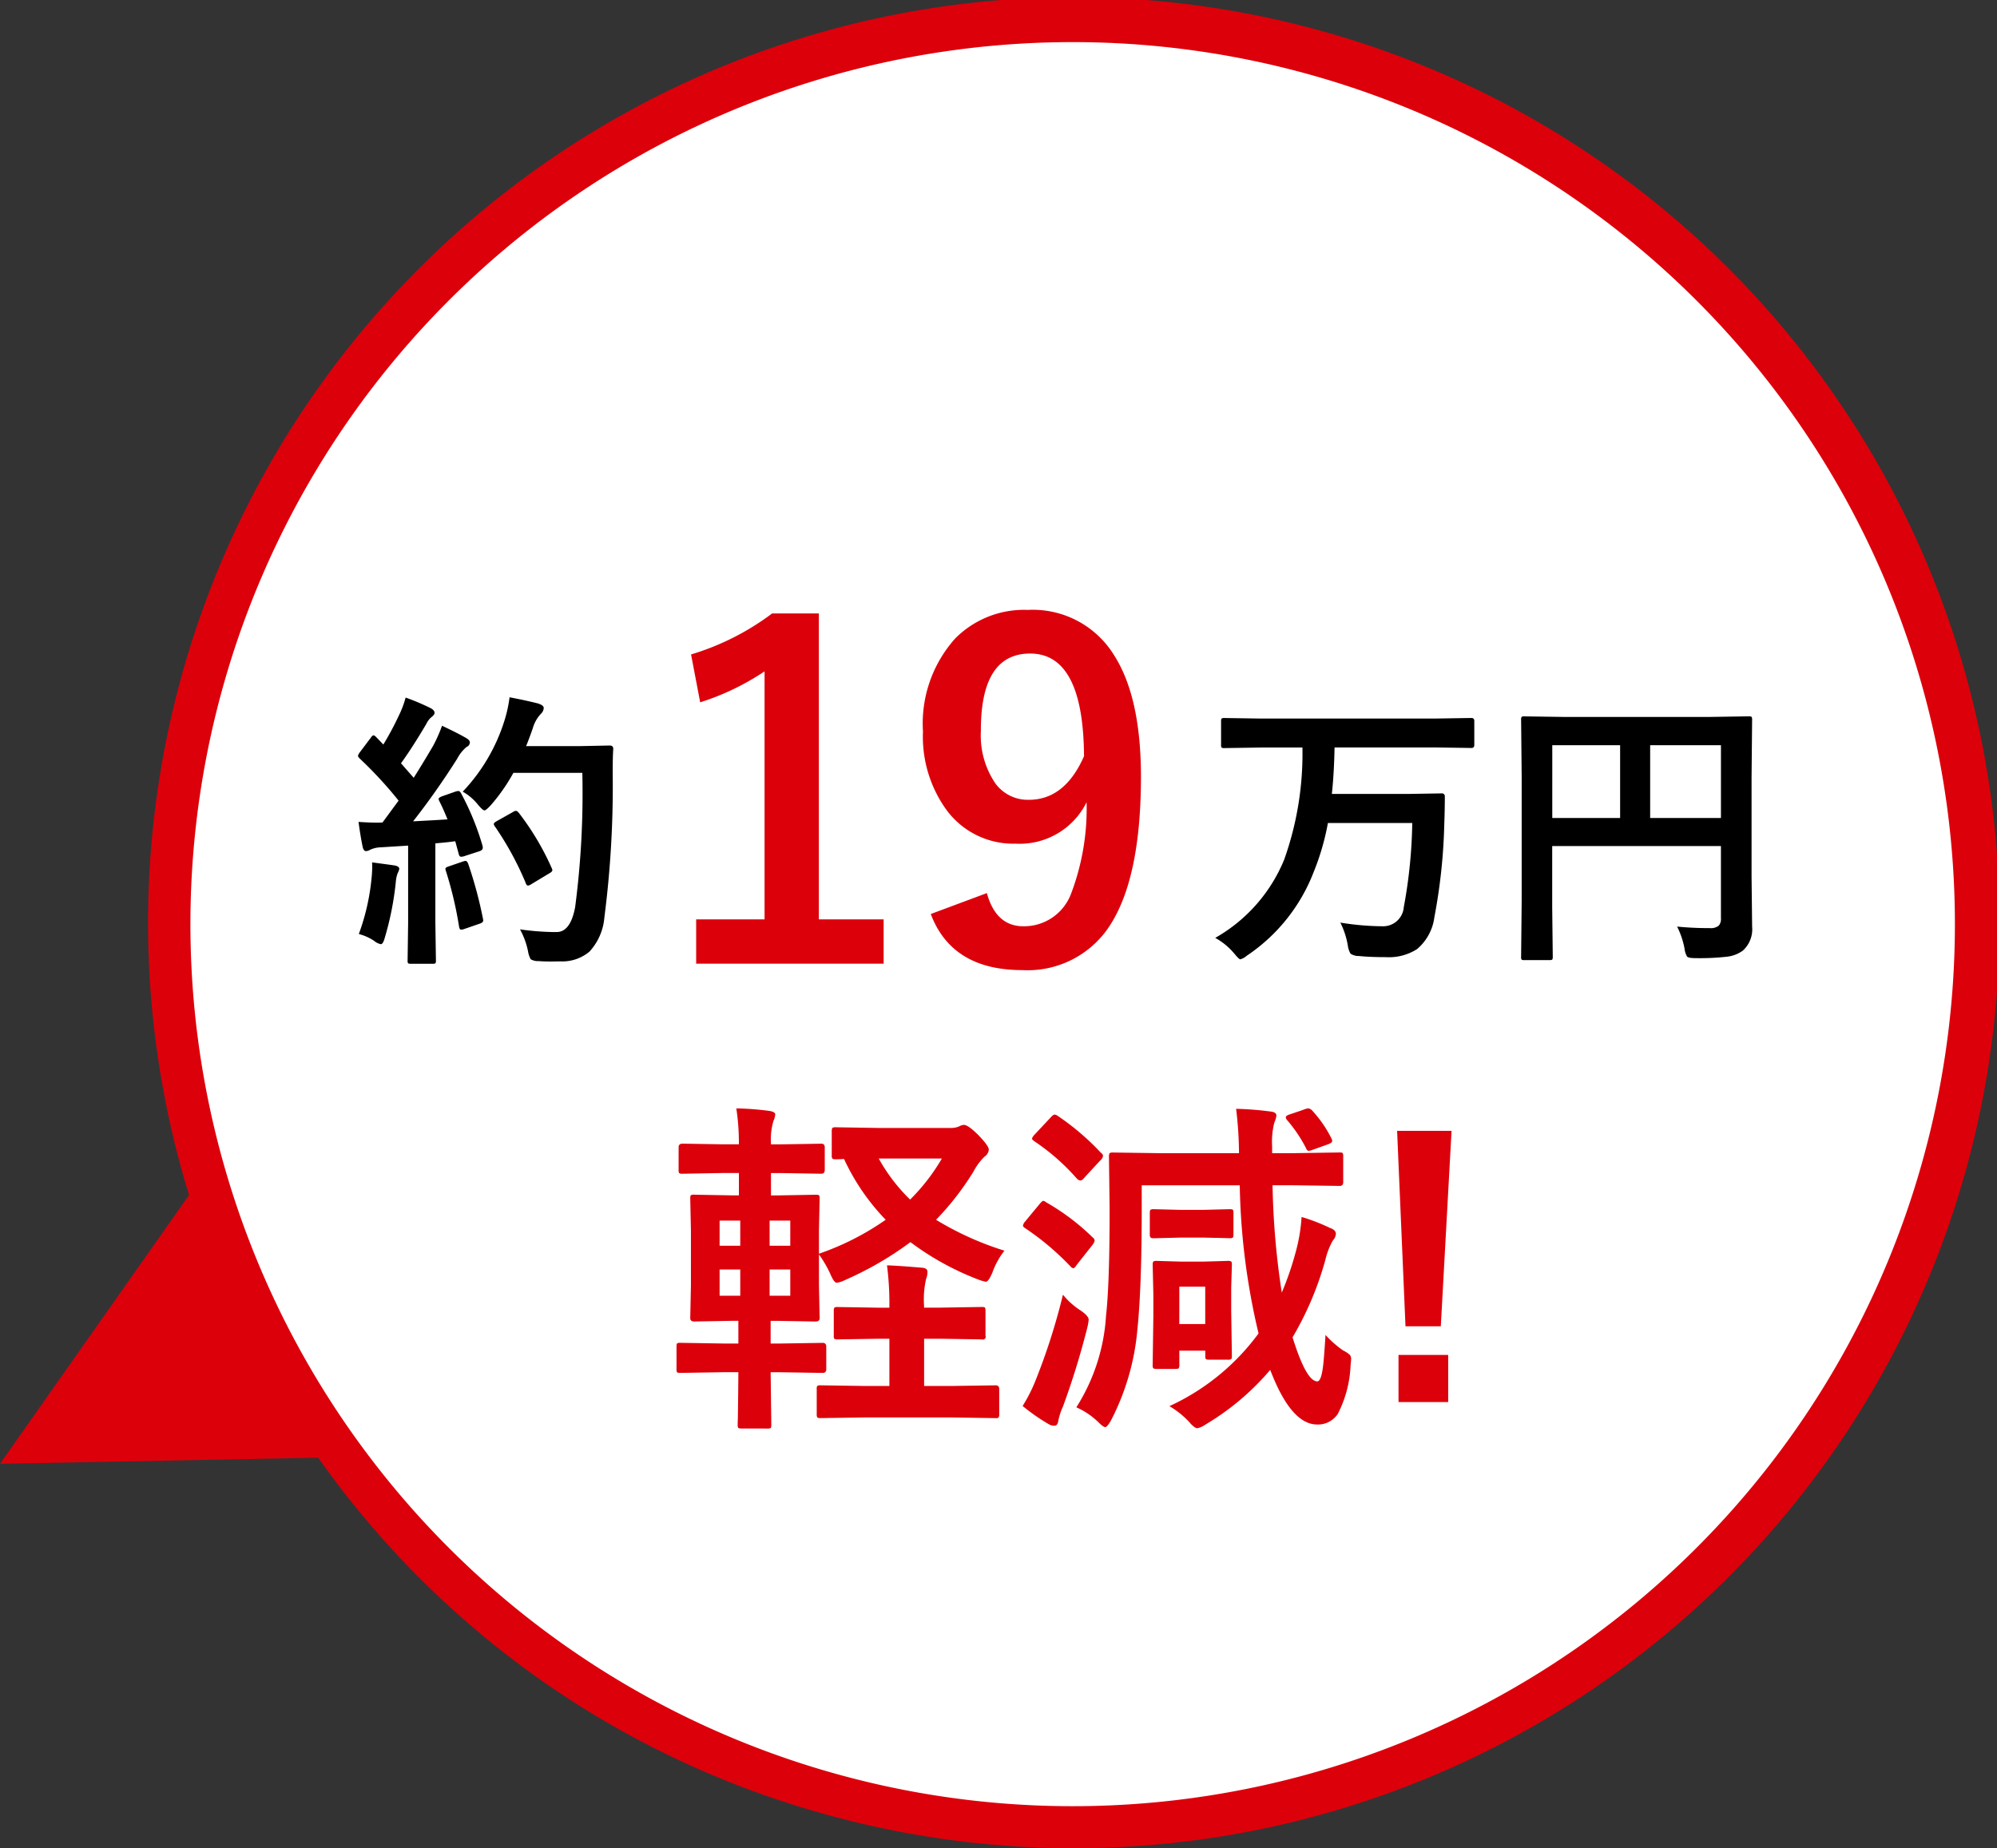
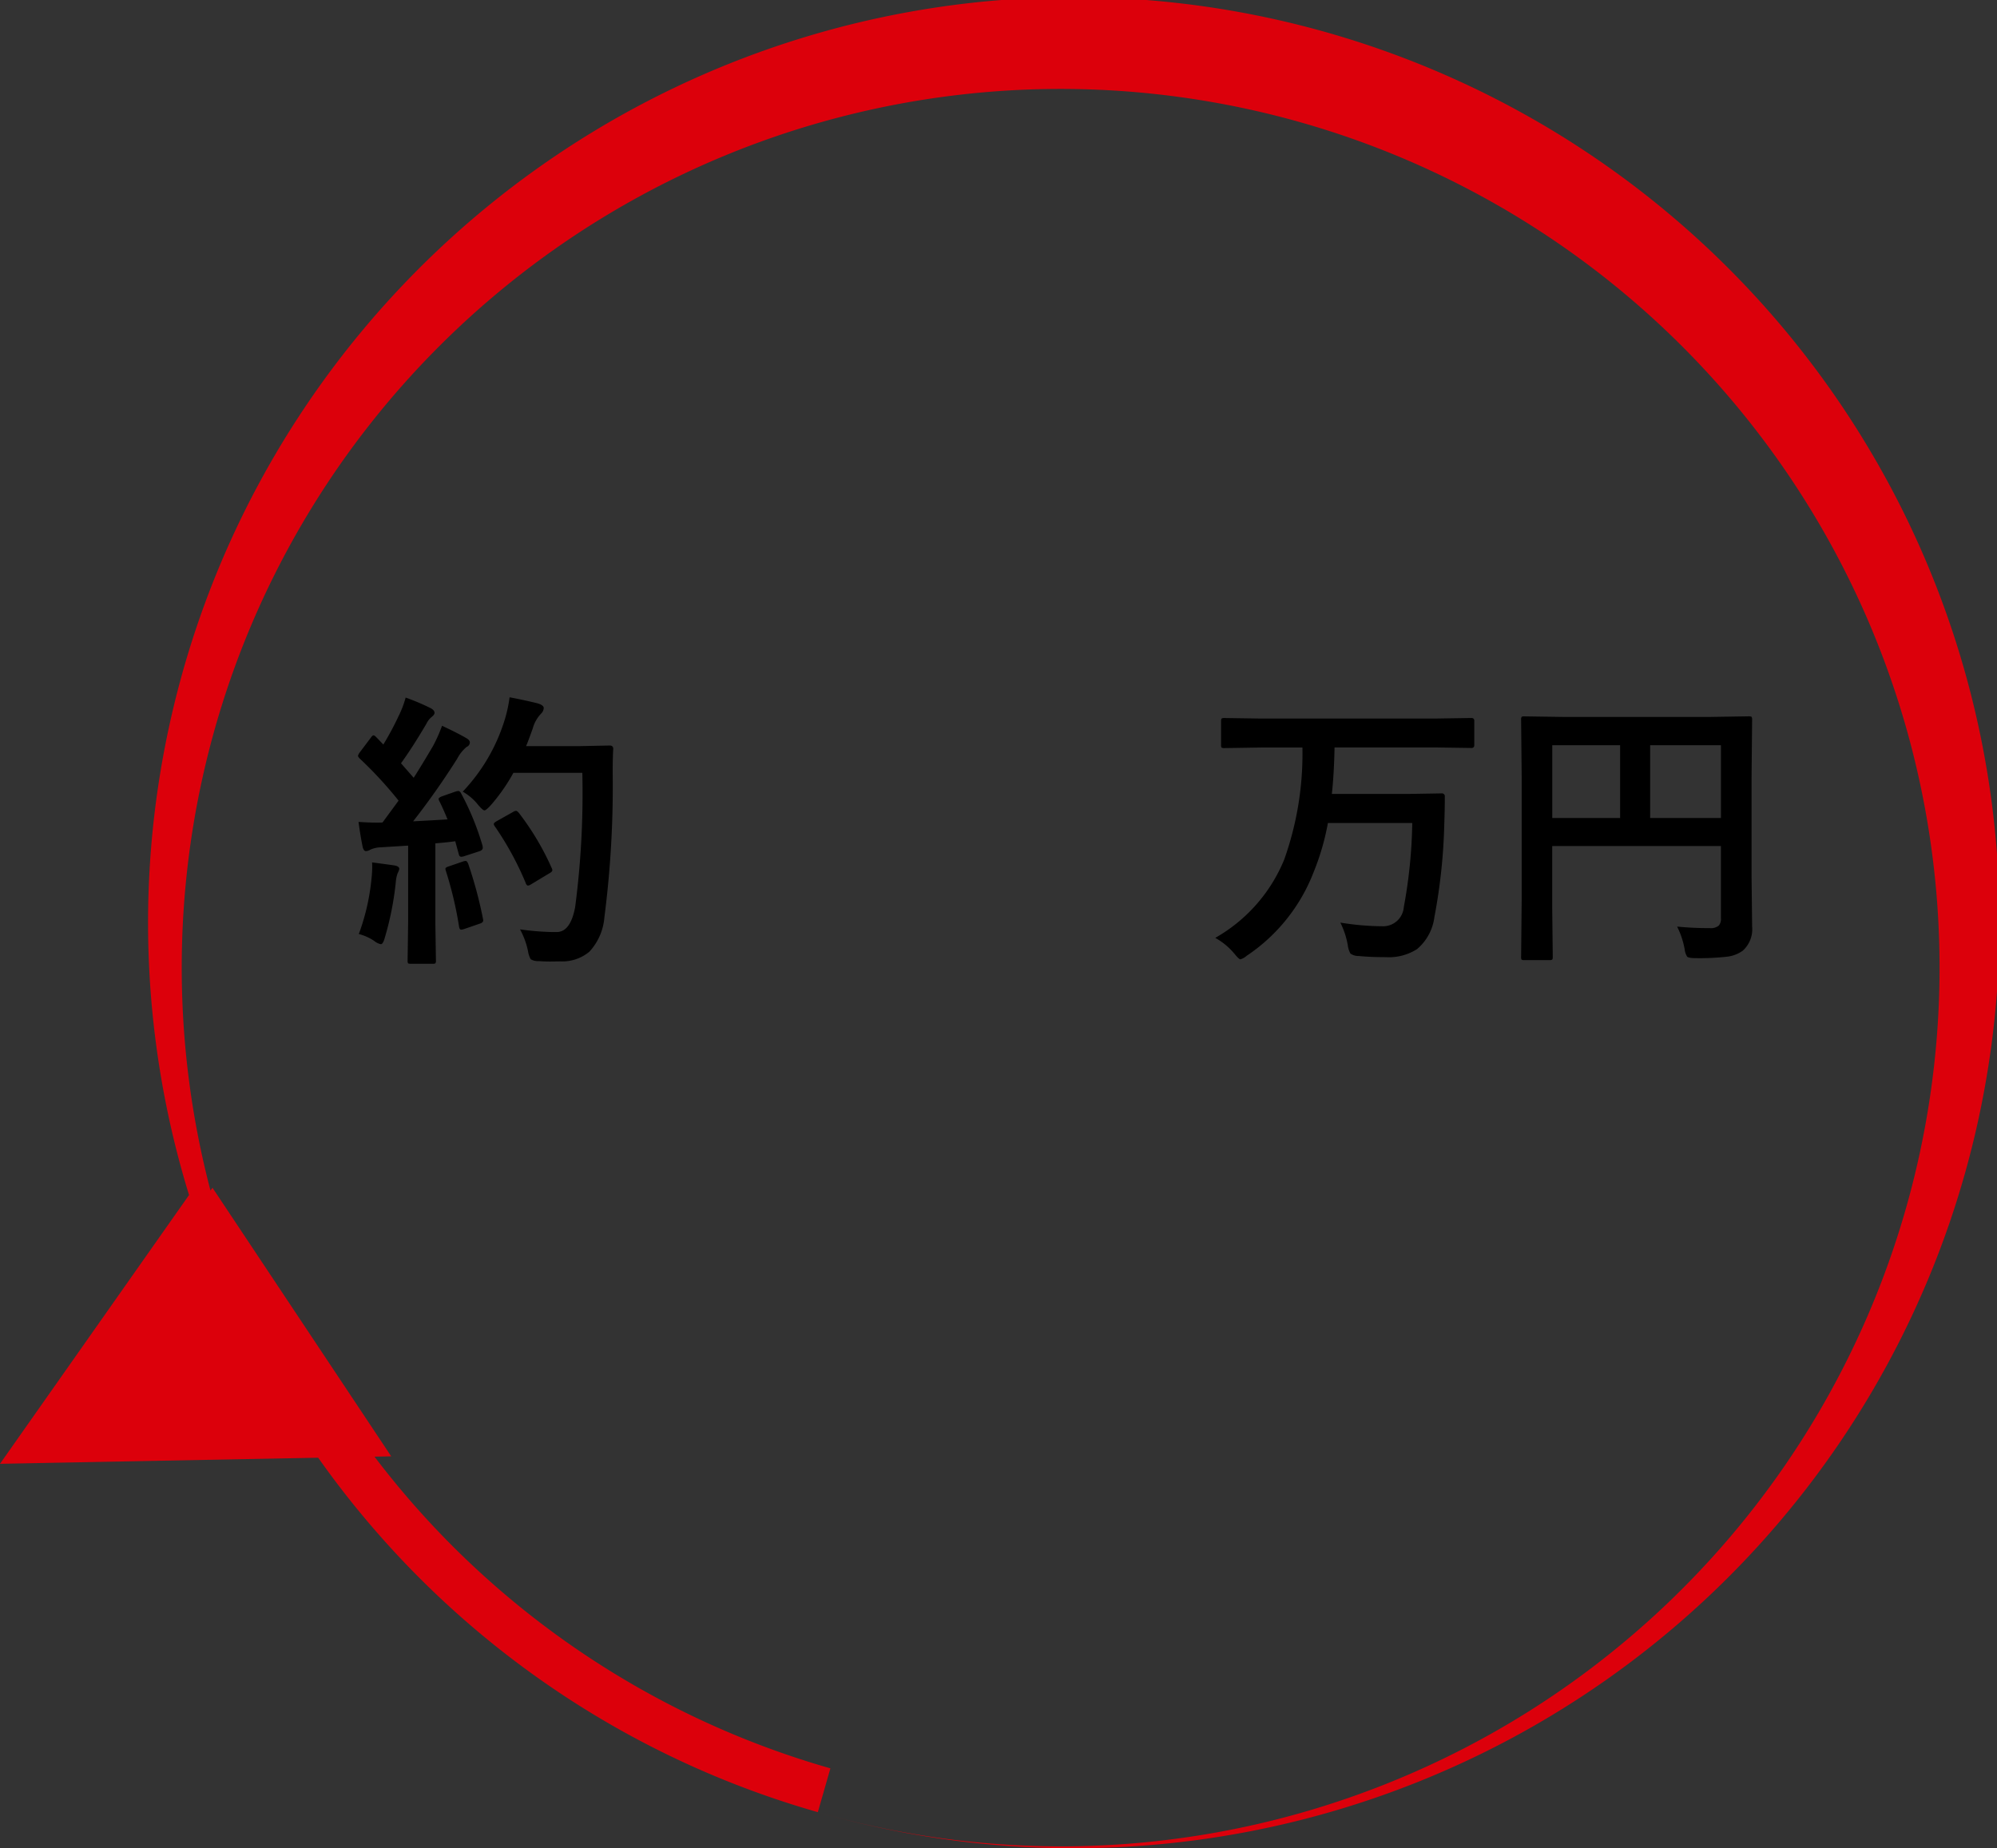
<svg xmlns="http://www.w3.org/2000/svg" width="131.372" height="121.614" viewBox="0 0 131.372 121.614">
  <rect x="0" y="0" width="131.372" height="121.614" fill="#333333" stroke="none" />
  <g transform="translate(-7563.435 -4941.507)">
-     <path d="M59.265,133.62a60.507,60.507,0,0,1-29.808-19.346q-1.609-1.92-3.061-3.976l-20.932.4L17.9,93.013A60.9,60.9,0,1,1,59.265,133.62Zm.827-2.884a57.819,57.819,0,1,0-39.954-40.9l.131-.186L31.2,110.206l-1.1.021A57.48,57.48,0,0,0,60.092,130.737Z" transform="translate(7557.971 4927.127)" fill="#dc000b" />
-     <path d="M116.076,58.041A58.038,58.038,0,1,1,58.029,0a58.041,58.041,0,0,1,58.047,58.041" transform="translate(7575.962 4944.278)" fill="#fff" />
+     <path d="M59.265,133.62a60.507,60.507,0,0,1-29.808-19.346q-1.609-1.92-3.061-3.976l-20.932.4L17.9,93.013A60.9,60.9,0,1,1,59.265,133.62Za57.819,57.819,0,1,0-39.954-40.9l.131-.186L31.2,110.206l-1.1.021A57.48,57.48,0,0,0,60.092,130.737Z" transform="translate(7557.971 4927.127)" fill="#dc000b" />
    <path d="M3.479,17.534c-.105,0-.167-.012-.186-.037a.352.352,0,0,1-.028-.176L3.3,14.835V9.76l-1.791.112a1.773,1.773,0,0,0-.7.157.575.575,0,0,1-.287.093Q.362,10.121.3,9.8.158,9.111.037,8.2q.7.047,1.169.047c.124,0,.26,0,.409-.009L2.672,6.8A26.658,26.658,0,0,0,.112,4.027C.037,3.946,0,3.887,0,3.85a.756.756,0,0,1,.13-.241l.706-.937c.074-.112.136-.167.185-.167s.1.037.176.112l.472.491A19.3,19.3,0,0,0,2.69,1.2,6.406,6.406,0,0,0,3.136.019a14.8,14.8,0,0,1,1.652.7c.167.093.25.194.25.306,0,.074-.056.157-.167.25a1.277,1.277,0,0,0-.362.455Q3.59,3.294,2.83,4.342l.835.956q.556-.872,1.28-2.106A9.708,9.708,0,0,0,5.53,1.874q1.085.51,1.6.816c.154.087.231.183.231.288a.328.328,0,0,1-.213.287,2.521,2.521,0,0,0-.621.779q-1.373,2.171-2.9,4.119,1.6-.084,2.264-.13-.3-.733-.538-1.2a.406.406,0,0,1-.047-.148c0-.056.081-.114.241-.176l.872-.306a.806.806,0,0,1,.185-.037c.062,0,.121.049.176.148A17.645,17.645,0,0,1,8.192,9.76a.767.767,0,0,1,.019.139c0,.112-.084.192-.251.241l-1,.325a.684.684,0,0,1-.167.028c-.081,0-.133-.053-.158-.158L6.4,9.472q-.436.065-1.309.139v5.224l.037,2.486a.289.289,0,0,1-.037.185.313.313,0,0,1-.167.028Zm8.414-.175a.956.956,0,0,1-.529-.121,1.6,1.6,0,0,1-.176-.52,5.039,5.039,0,0,0-.529-1.447,17.469,17.469,0,0,0,2.134.176h.278q.91,0,1.216-1.642a57.583,57.583,0,0,0,.472-8.833H10.224A11.979,11.979,0,0,1,8.739,7.1q-.315.343-.418.343t-.4-.343a3.5,3.5,0,0,0-1.03-.891A11.945,11.945,0,0,0,9.611,1.615,8.922,8.922,0,0,0,9.973,0q.946.177,1.847.4.4.122.4.306a.566.566,0,0,1-.185.381,2.29,2.29,0,0,0-.538.965q-.3.844-.437,1.16h3.591l1.911-.038c.155,0,.232.075.232.223q-.038.537-.037,1.577a67.445,67.445,0,0,1-.548,9.518,3.761,3.761,0,0,1-.983,2.246,2.778,2.778,0,0,1-1.9.64l-.678.009Q12.209,17.385,11.894,17.358Zm64.828-.066a.28.28,0,0,1-.172-.032.3.3,0,0,1-.032-.181l.037-3.72V5.223l-.037-3.739a.34.34,0,0,1,.037-.2.344.344,0,0,1,.176-.028l2.579.037h9.63L91.5,1.253c.1,0,.166.015.185.046a.381.381,0,0,1,.028.185L91.677,5.3v6.5l.037,3.293a1.889,1.889,0,0,1-.613,1.578,2.189,2.189,0,0,1-1.057.4,15.975,15.975,0,0,1-2.031.093q-.483,0-.575-.1a1.241,1.241,0,0,1-.167-.51,5.454,5.454,0,0,0-.491-1.466,20.912,20.912,0,0,0,2.143.1.826.826,0,0,0,.6-.167.672.672,0,0,0,.139-.482V9.788h-11.1v4.045l.037,3.247c0,.105-.015.167-.046.185a.344.344,0,0,1-.176.028Zm8.285-9.351h4.657V3.155H85.006Zm-6.439,0H83.03V3.155H78.567Zm-20.938,8.9a4.387,4.387,0,0,0-1.234-1.011,10.493,10.493,0,0,0,4.536-5.149,20.758,20.758,0,0,0,1.2-7.376H59.4l-2.393.037a.343.343,0,0,1-.2-.037.329.329,0,0,1-.028-.167V1.568c0-.1.015-.158.047-.176a.379.379,0,0,1,.185-.028L59.4,1.4H70.83l2.422-.038c.123,0,.185.068.185.2V3.136c0,.136-.062.2-.185.2L70.83,3.3H64.243q-.027,1.661-.176,3.061h4.946l2.272-.037a.189.189,0,0,1,.213.213q0,.872-.037,1.856a37.347,37.347,0,0,1-.65,6.077,3.294,3.294,0,0,1-1.14,2.1,3.429,3.429,0,0,1-2.051.529q-1.048,0-1.781-.075a.935.935,0,0,1-.547-.157,1.481,1.481,0,0,1-.176-.547,5.394,5.394,0,0,0-.491-1.494,17.833,17.833,0,0,0,2.755.241A1.365,1.365,0,0,0,68.8,13.8a32.7,32.7,0,0,0,.556-5.529H63.807a16.181,16.181,0,0,1-.937,3.228,11.664,11.664,0,0,1-4.407,5.511,1.046,1.046,0,0,1-.418.232C57.978,17.238,57.839,17.1,57.629,16.838ZM1.067,16.031a3.278,3.278,0,0,0-1.011-.454A14.563,14.563,0,0,0,.891,11.93a7.32,7.32,0,0,0,.046-.751c0-.086,0-.192-.009-.315q1.261.167,1.466.2.324.055.324.231a1.057,1.057,0,0,1-.111.288,2.282,2.282,0,0,0-.121.6,19.829,19.829,0,0,1-.724,3.646q-.112.417-.26.418A1.029,1.029,0,0,1,1.067,16.031ZM6.652,15.1a24.868,24.868,0,0,0-.863-3.656.6.6,0,0,1-.037-.157c0-.062.071-.114.213-.158l.947-.325a.6.6,0,0,1,.167-.037c.068,0,.127.068.176.2a27.653,27.653,0,0,1,.965,3.59.776.776,0,0,1,.019.13c0,.093-.081.164-.241.213l-1,.344a.739.739,0,0,1-.2.046C6.723,15.3,6.676,15.233,6.652,15.1Zm4.37-2.913A20.416,20.416,0,0,0,9.027,8.526a.407.407,0,0,1-.093-.185c0-.056.068-.121.2-.194l1.066-.6a.406.406,0,0,1,.194-.075q.074,0,.186.13a17.587,17.587,0,0,1,2.161,3.628.355.355,0,0,1,.047.148q0,.1-.213.213l-1.2.724a.4.4,0,0,1-.194.074Q11.086,12.385,11.021,12.191Z" transform="translate(7586.984 4987.388)" stroke="rgba(0,0,0,0)" stroke-width="1" />
-     <path d="M4.279,53.863c-.127,0-.2-.015-.224-.045a.383.383,0,0,1-.034-.2c0-.022,0-.18.012-.472q.022-1.482.033-2.987H3.055l-2.8.045c-.127,0-.2-.014-.225-.045a.385.385,0,0,1-.033-.2V48.484c0-.127.015-.2.045-.225a.419.419,0,0,1,.213-.033l2.8.045H4.065V46.777h-.4l-2.5.045C.985,46.822.9,46.747.9,46.6l.045-2.168V40.87L.9,38.724c0-.12.015-.191.045-.213a.419.419,0,0,1,.213-.033l2.5.045H4.1V37.051h-1L.393,37.1a.358.358,0,0,1-.225-.045.387.387,0,0,1-.033-.2V35.356c0-.158.086-.236.258-.236l2.706.045h1A14.825,14.825,0,0,0,3.93,32.8a18.813,18.813,0,0,1,2.191.168q.37.067.37.225a1.184,1.184,0,0,1-.112.415A4.194,4.194,0,0,0,6.21,35.1v.068h.551l2.763-.045c.149,0,.224.078.224.236v1.493c0,.165-.075.247-.224.247l-2.763-.045H6.21v1.472h.416l2.527-.045c.127,0,.2.014.224.045a.383.383,0,0,1,.034.2L9.366,40.87v1.493a17.7,17.7,0,0,0,4.391-2.235,14.511,14.511,0,0,1-2.741-4c-.217.014-.393.022-.527.022s-.213-.015-.236-.045a.3.3,0,0,1-.045-.2V34.3c0-.12.019-.194.056-.225a.456.456,0,0,1,.225-.033l2.762.045h4.784a1.329,1.329,0,0,0,.573-.112.693.693,0,0,1,.292-.09q.281,0,.955.674.684.707.685.955a.614.614,0,0,1-.281.46,3.984,3.984,0,0,0-.73.988,18.241,18.241,0,0,1-2.46,3.167,20.109,20.109,0,0,0,4.5,2.033,5.052,5.052,0,0,0-.787,1.426q-.258.618-.437.618a2.9,2.9,0,0,1-.528-.157A18.289,18.289,0,0,1,15.385,41.6a21.962,21.962,0,0,1-4.3,2.493,1.739,1.739,0,0,1-.55.18c-.12,0-.266-.206-.438-.618a7.652,7.652,0,0,0-.73-1.247v2.021L9.411,46.6c0,.149-.086.224-.258.224l-2.527-.045H6.188v1.494h.572l2.852-.045c.158,0,.236.086.236.258v1.472c0,.165-.078.247-.236.247l-2.852-.045H6.188l.044,3.46c0,.12-.014.191-.044.213a.425.425,0,0,1-.214.033Zm1.842-8.737H7.48V43.4H6.121Zm-3.29,0H4.189V43.4H2.831Zm3.29-3.29H7.48V40.185H6.121Zm-3.29,0H4.189V40.185H2.831ZM15.363,38.8a13.072,13.072,0,0,0,2.089-2.7H13.3A11.591,11.591,0,0,0,15.363,38.8ZM33.714,53.425a5.794,5.794,0,0,0-1.292-1.033,15.084,15.084,0,0,0,5.863-4.784,45.27,45.27,0,0,1-1.236-9.748H30.6v1.561q0,5.2-.292,8.007A16.041,16.041,0,0,1,28.6,53.291q-.269.482-.393.482c-.089,0-.243-.108-.46-.326a4.9,4.9,0,0,0-1.449-.977,12.668,12.668,0,0,0,1.954-6.031q.236-2.088.236-7.019l-.044-3.436c0-.135.018-.218.056-.247a.451.451,0,0,1,.224-.033l3.212.045H37a25.165,25.165,0,0,0-.191-2.921,20.624,20.624,0,0,1,2.28.18c.247.03.371.116.371.258a1.443,1.443,0,0,1-.135.46,5.136,5.136,0,0,0-.146,1.584v.438h1.269L43.63,35.7c.105,0,.168.014.191.045a.488.488,0,0,1,.034.224v1.685c0,.165-.075.247-.225.247l-3.178-.044H39.206a52.351,52.351,0,0,0,.607,7.063,20.147,20.147,0,0,0,.887-2.56,11.41,11.41,0,0,0,.416-2.415,12.377,12.377,0,0,1,1.864.719c.263.09.393.221.393.393a.736.736,0,0,1-.2.437,4.711,4.711,0,0,0-.483,1.236,20.869,20.869,0,0,1-2.167,5.133q.9,2.9,1.628,2.9.247,0,.371-.943.068-.5.168-2.111a7.169,7.169,0,0,0,1.146,1.011,2.076,2.076,0,0,1,.449.292.411.411,0,0,1,.09.281c0,.06-.012.192-.034.393A7.651,7.651,0,0,1,43.5,52.9a1.557,1.557,0,0,1-1.358.7q-1.719,0-3.089-3.594a16.866,16.866,0,0,1-4.234,3.582,1.6,1.6,0,0,1-.551.258Q34.063,53.841,33.714,53.425Zm-9.243.147a12.928,12.928,0,0,1-1.706-1.191,10.269,10.269,0,0,0,.853-1.685,41.443,41.443,0,0,0,1.8-5.638A4.9,4.9,0,0,0,26.582,46.1q.528.359.528.606a3.328,3.328,0,0,1-.09.517,51.611,51.611,0,0,1-1.607,5.211,3.97,3.97,0,0,0-.3.922c-.03.217-.115.325-.258.325A.71.71,0,0,1,24.471,53.572Zm-6.458-.438h-5.57l-2.965.045c-.128,0-.2-.019-.225-.056A.458.458,0,0,1,9.22,52.9V51.269a.34.34,0,0,1,.039-.208.368.368,0,0,1,.22-.04l2.965.045H14v-3.11h-.685L10.6,48a.358.358,0,0,1-.225-.044.392.392,0,0,1-.033-.2v-1.64c0-.12.018-.191.056-.213a.353.353,0,0,1,.2-.033l2.717.044H14V45.8a19.364,19.364,0,0,0-.157-2.673q.718.022,2.313.157.348.032.348.258a1.226,1.226,0,0,1-.09.482,6.117,6.117,0,0,0-.134,1.752v.134h1.055l2.74-.044c.12,0,.191.014.213.044a.389.389,0,0,1,.034.2v1.64A.188.188,0,0,1,20.08,48l-2.74-.044H16.285v3.11h1.729L21,51.022c.15,0,.225.083.225.248V52.9a.408.408,0,0,1-.045.247.292.292,0,0,1-.18.034Zm29.48-1.011v-3.1h3.268v3.1ZM31.6,49.944c-.135,0-.217-.019-.247-.056a.353.353,0,0,1-.033-.2l.045-3.223V45.036l-.045-1.943c0-.127.019-.2.056-.224a.455.455,0,0,1,.225-.034l1.538.045h1.572l1.539-.045a.408.408,0,0,1,.247.045.42.42,0,0,1,.034.213l-.045,1.5V46.1l.045,2.987c0,.113-.015.182-.045.208a.43.43,0,0,1-.236.039H35.039c-.127,0-.2-.014-.224-.045a.383.383,0,0,1-.034-.2v-.348H33.074v.943a.367.367,0,0,1-.04.213c-.026.031-.1.045-.208.045Zm1.472-2.954h1.706V44.531H33.074Zm14.88.147L47.4,34.277h3.582l-.707,12.859ZM25.92,43.205a17.733,17.733,0,0,0-2.976-2.516c-.1-.06-.157-.12-.157-.18a.554.554,0,0,1,.135-.258l.966-1.167c.113-.135.191-.2.236-.2a.378.378,0,0,1,.18.09,14.981,14.981,0,0,1,3.066,2.313.305.305,0,0,1,.134.213.7.7,0,0,1-.134.27L26.3,43.127c-.082.127-.149.191-.2.191A.309.309,0,0,1,25.92,43.205ZM34.612,41.3H33.186l-1.774.045c-.135,0-.213-.019-.236-.057a.349.349,0,0,1-.045-.224V39.679c0-.12.019-.191.056-.213a.455.455,0,0,1,.225-.034l1.774.045h1.427l1.763-.045c.128,0,.2.015.225.045a.392.392,0,0,1,.033.2v1.382c0,.135-.014.217-.045.247a.416.416,0,0,1-.213.034Zm-8.266-3.864a14.167,14.167,0,0,0-2.807-2.471c-.105-.075-.158-.135-.158-.18a.693.693,0,0,1,.168-.258L24.606,33.4c.112-.128.2-.192.269-.192a.414.414,0,0,1,.192.079,16.587,16.587,0,0,1,2.852,2.437.271.271,0,0,1,.135.2.491.491,0,0,1-.18.3L26.83,37.354c-.1.127-.187.191-.27.191A.347.347,0,0,1,26.347,37.433ZM41.4,35.4a9.367,9.367,0,0,0-1.246-1.842.3.3,0,0,1-.078-.168c0-.075.082-.139.247-.191l.887-.3a1.253,1.253,0,0,1,.337-.1.406.406,0,0,1,.27.146,7.835,7.835,0,0,1,1.257,1.82.5.5,0,0,1,.057.179c0,.075-.086.146-.258.213l-1.011.36a1.4,1.4,0,0,1-.27.078C41.512,35.591,41.448,35.528,41.4,35.4ZM16.722,20.01l3.691-1.377q.6,2.183,2.4,2.183a3.3,3.3,0,0,0,3.12-2.094,15.8,15.8,0,0,0,1.04-6.065A4.91,4.91,0,0,1,22.3,15.381a5.452,5.452,0,0,1-4.57-2.256A8.237,8.237,0,0,1,16.209,8a8.384,8.384,0,0,1,2.124-6.124A6.376,6.376,0,0,1,23.108,0a6.272,6.272,0,0,1,5.669,2.974q1.773,2.769,1.772,8,0,7.089-2.329,10.2A6.437,6.437,0,0,1,22.742,23.7Q18.113,23.7,16.722,20.01Zm3.3-12.1a5.609,5.609,0,0,0,.967,3.531,2.651,2.651,0,0,0,2.183,1.054q2.373,0,3.632-2.871-.043-6.753-3.544-6.753Q20.018,2.871,20.018,7.91ZM1.289,23.277V20.362h4.5V4.043A16.559,16.559,0,0,1,1.553,6.08l-.6-3.15A16.961,16.961,0,0,0,6.284.234H9.36V20.362h4.262v2.915Z" transform="translate(7607.943 4981.639)" fill="#dc000b" stroke="rgba(0,0,0,0)" stroke-width="1" />
  </g>
</svg>